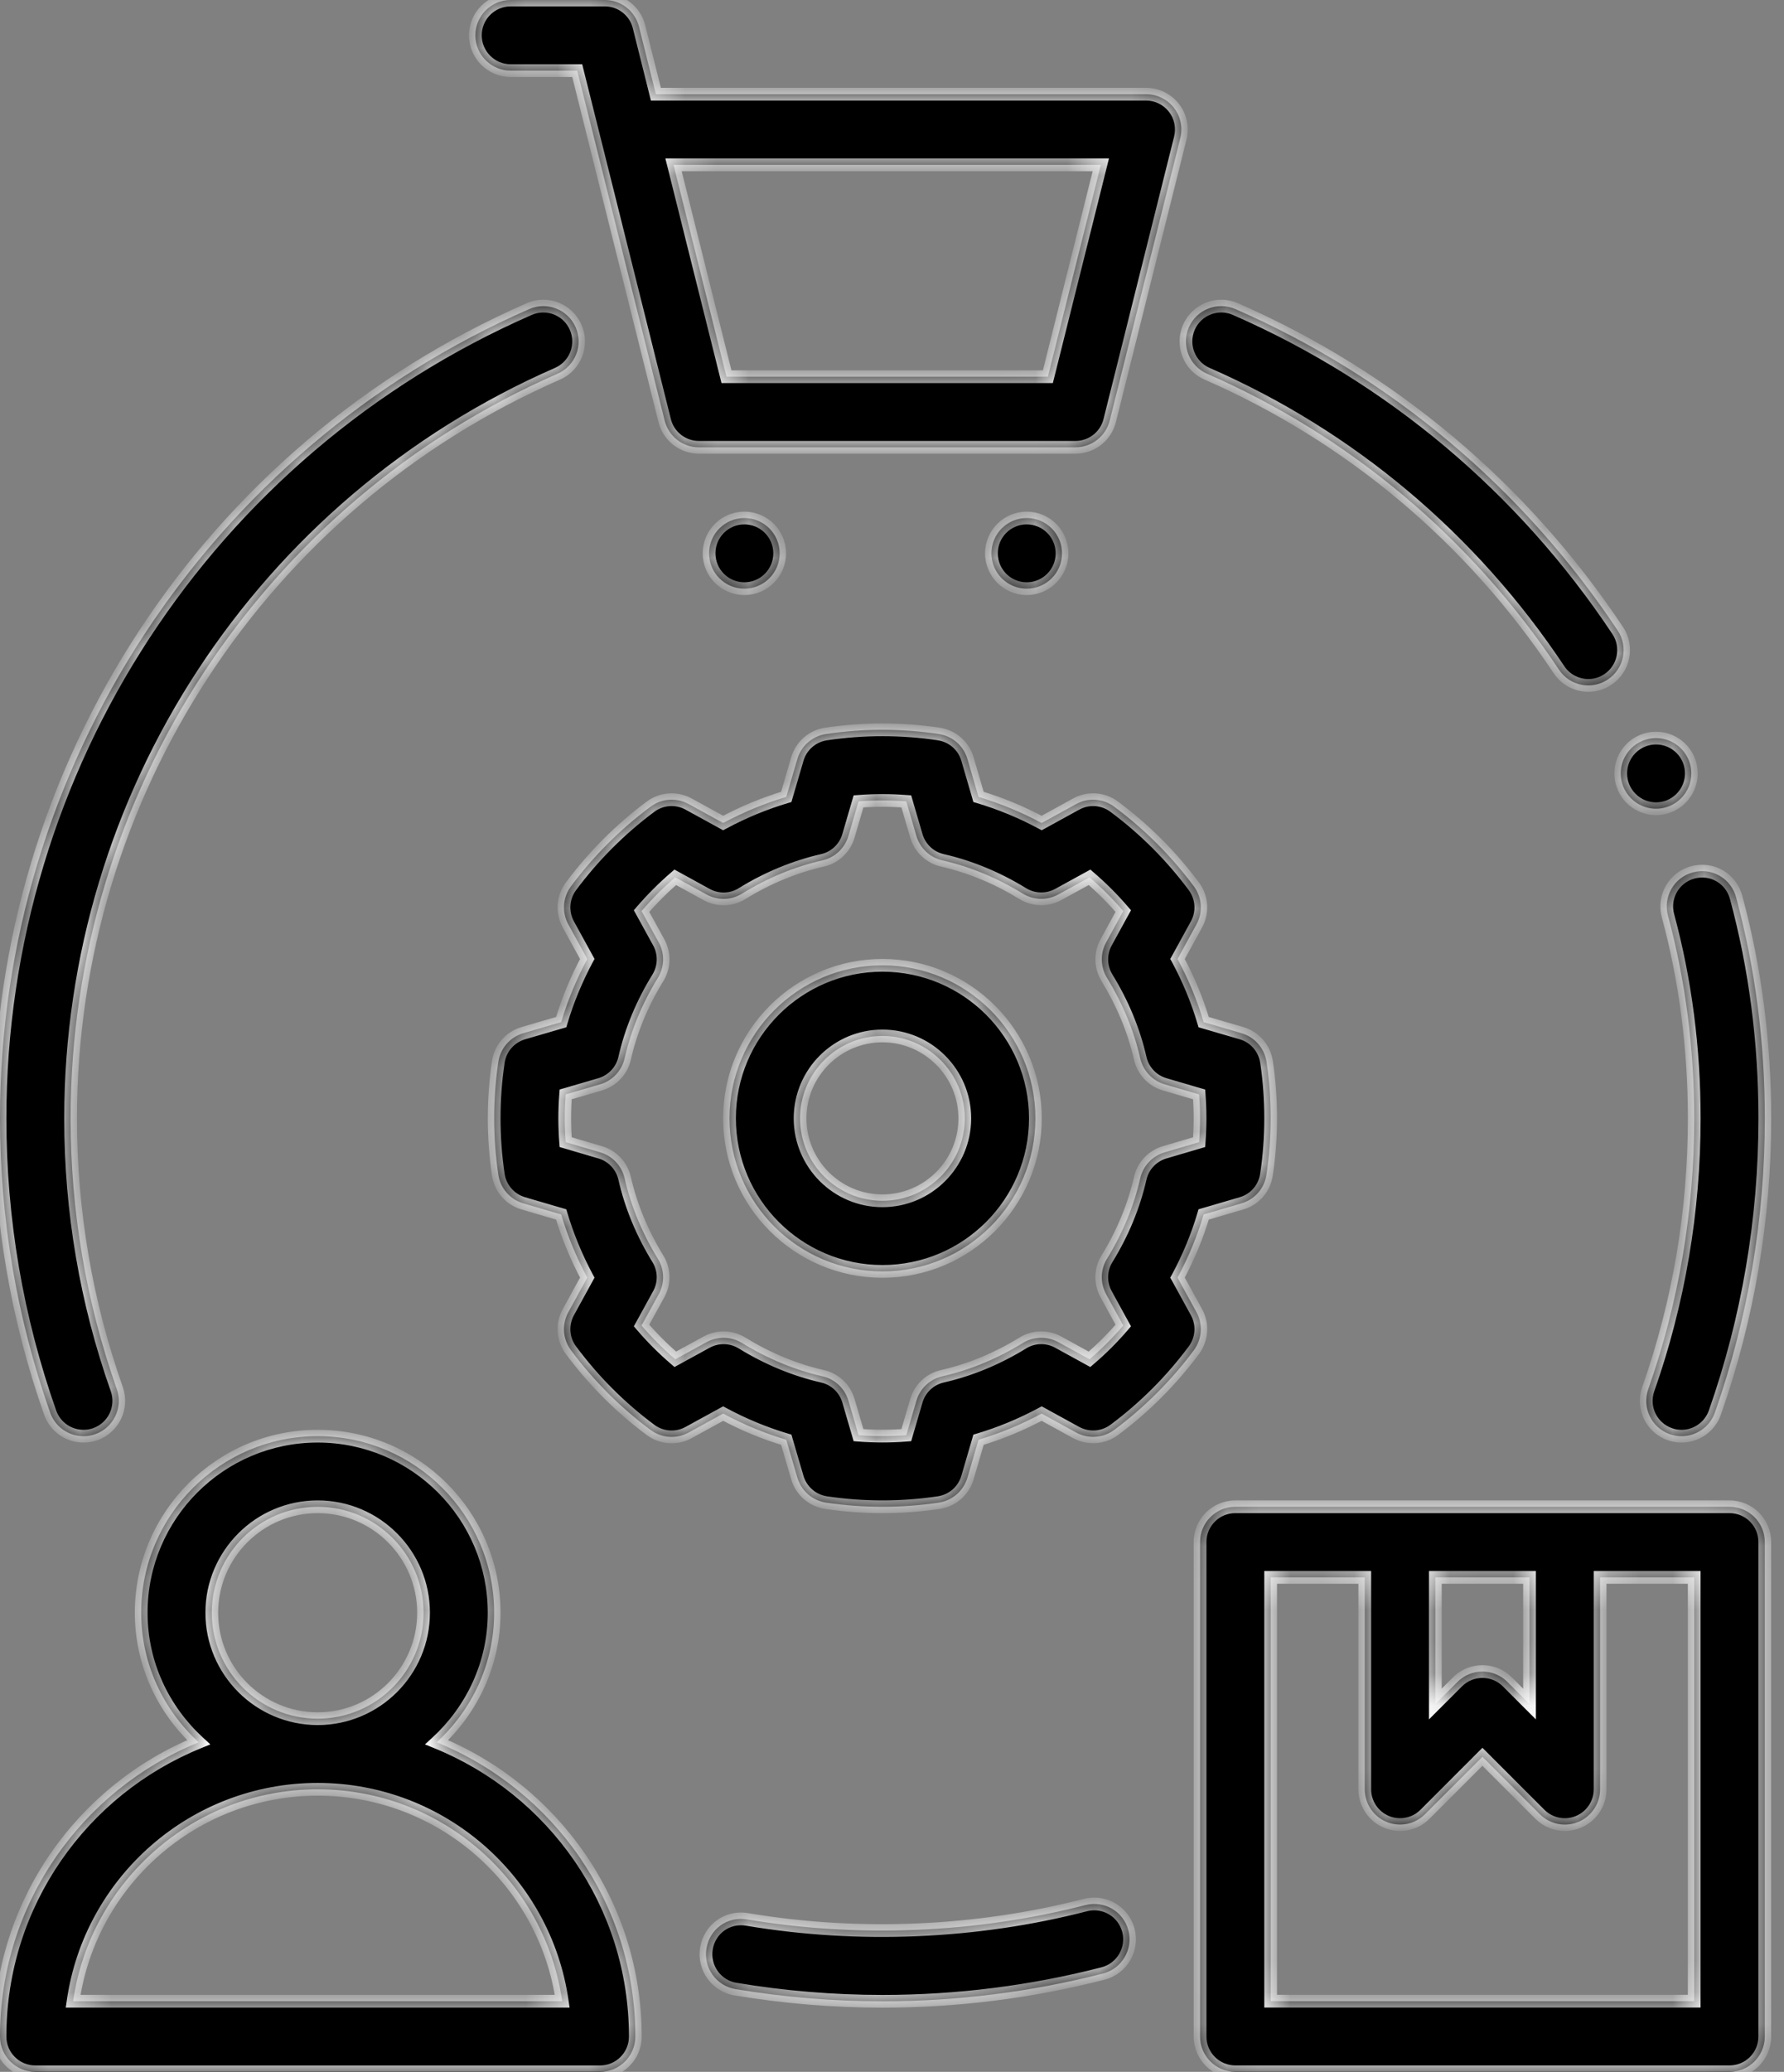
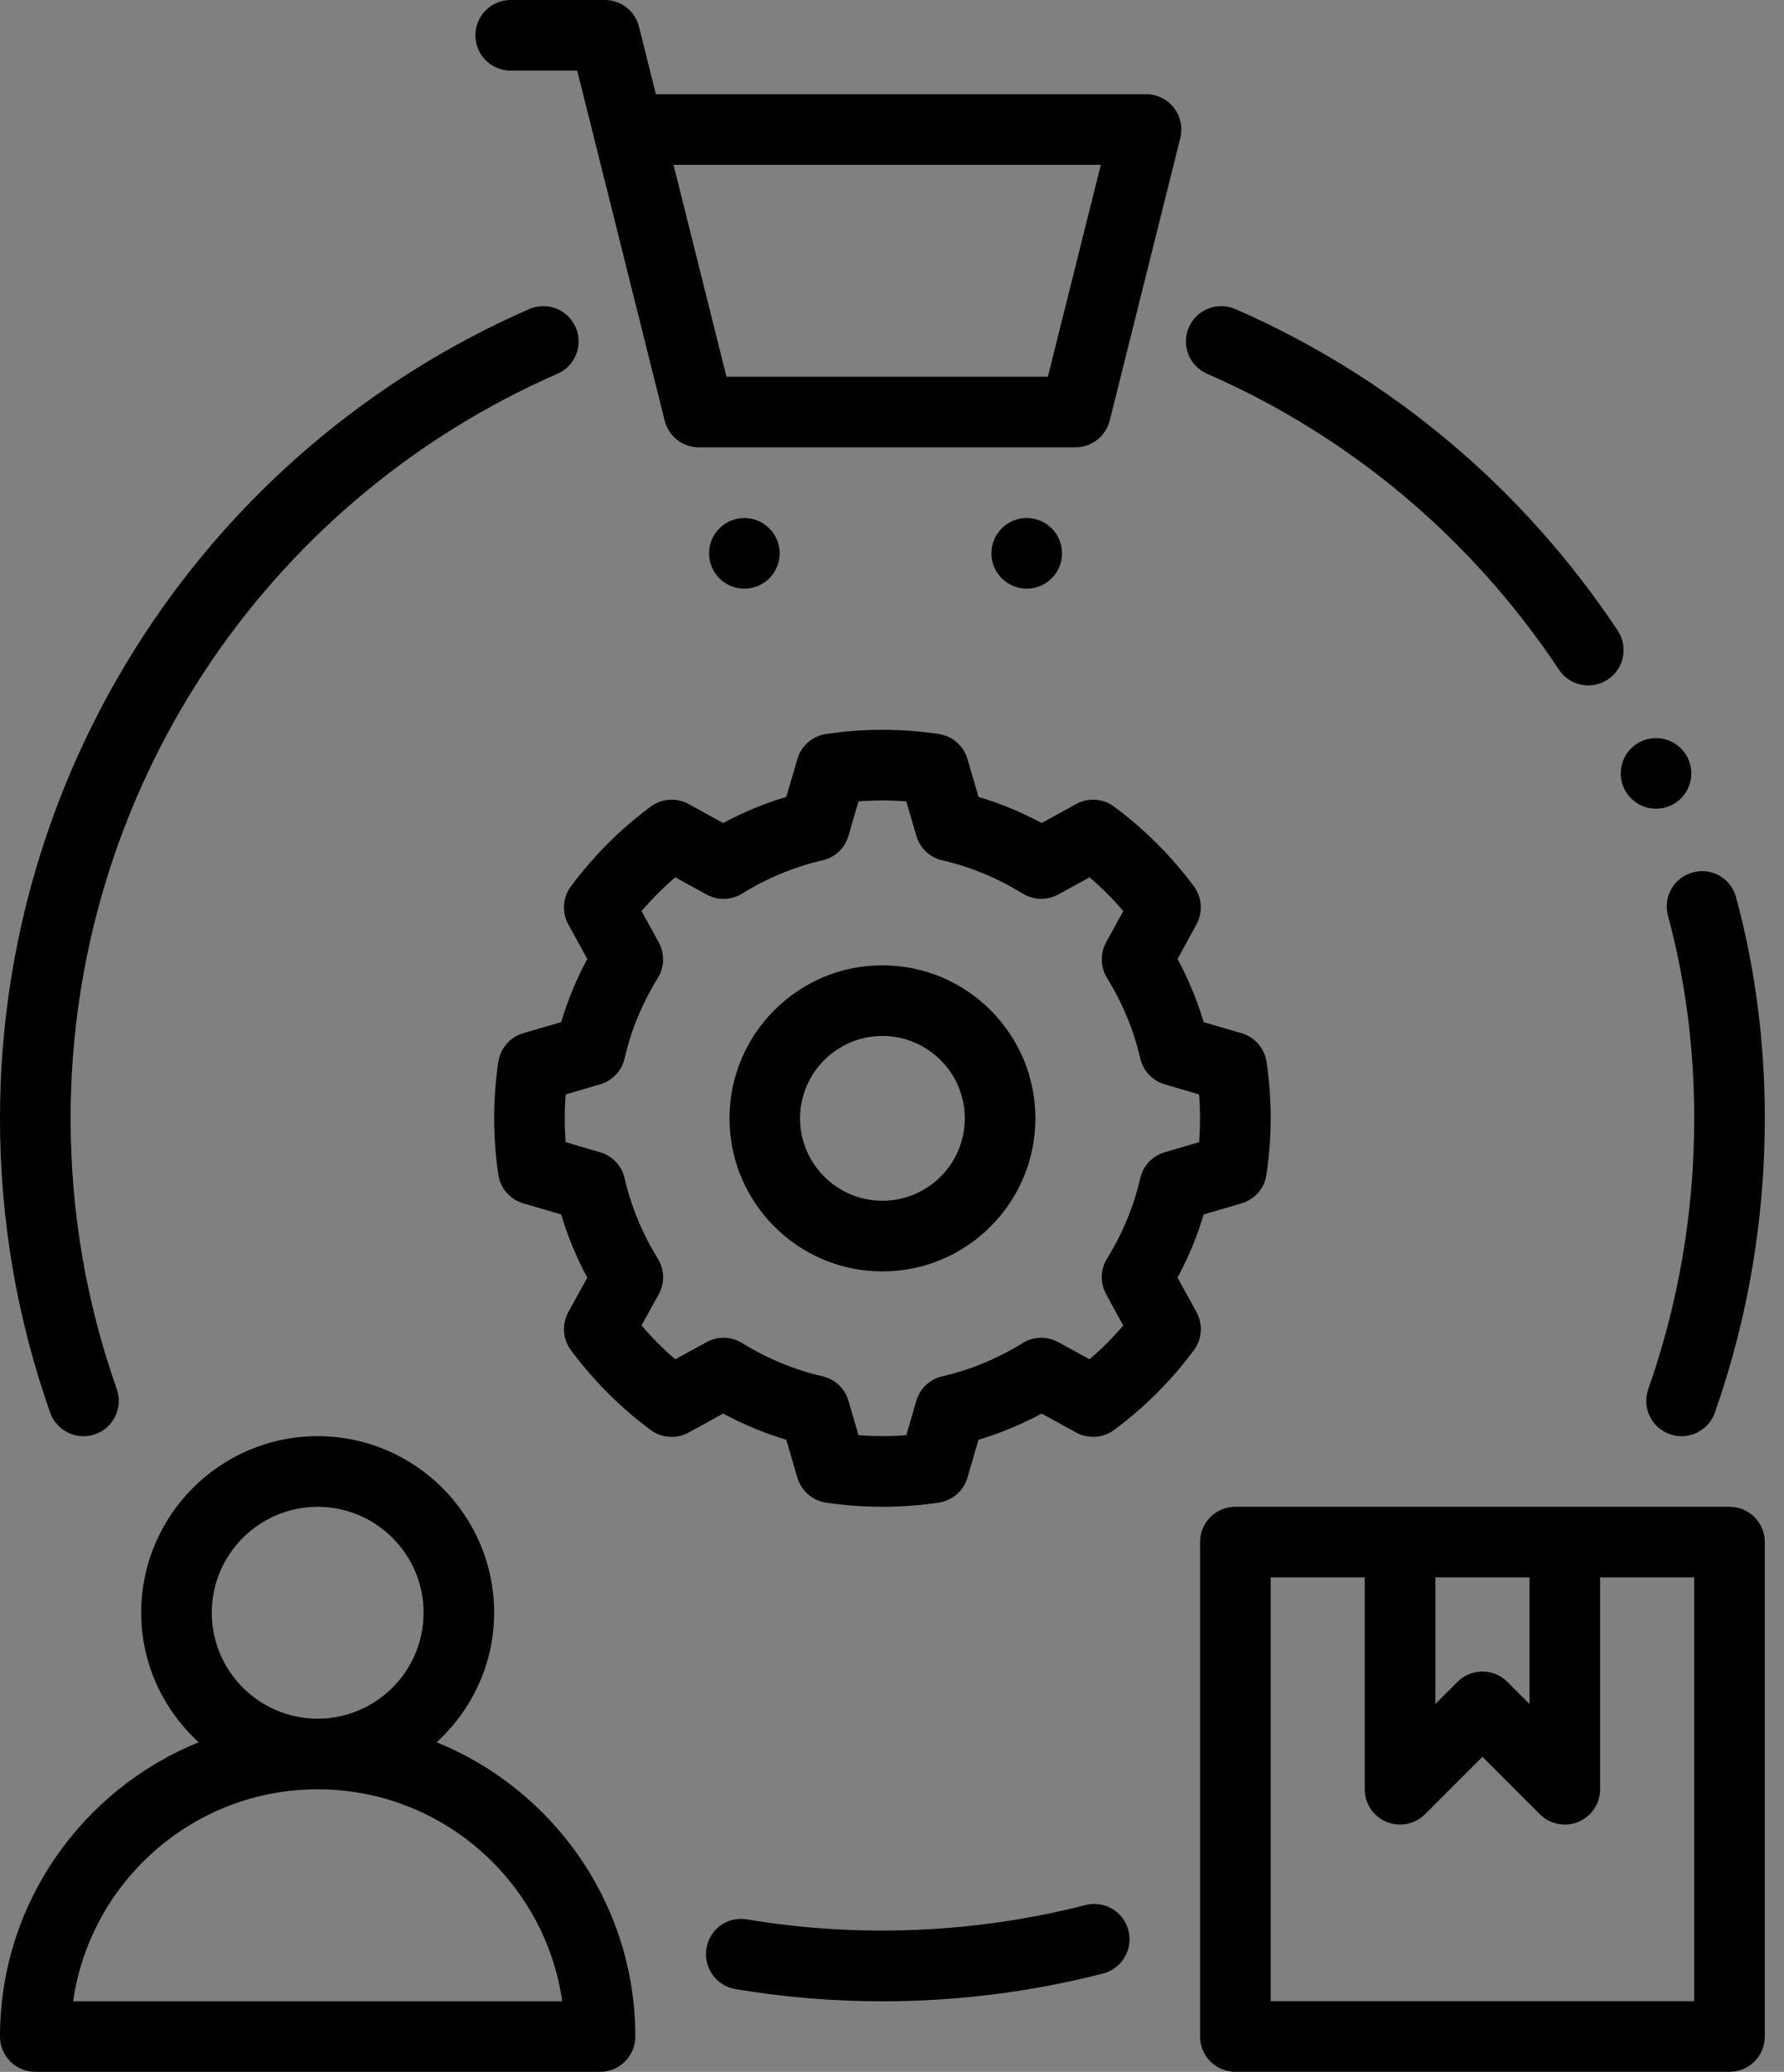
<svg xmlns="http://www.w3.org/2000/svg" width="56" height="65" viewBox="0 0 56 65" fill="none">
  <rect x="0" y="0" width="56" height="65" fill="#808080" stroke="none" />
  <mask id="path-1-inside-1_1750_8421" fill="white">
-     <path fill-rule="evenodd" clip-rule="evenodd" d="M35.974 2.955H20.588L20.059 0.84C19.937 0.346 19.493 0 18.985 0H16.03C15.418 0 14.922 0.496 14.922 1.108C14.922 1.72 15.418 2.216 16.03 2.216H18.119L18.643 4.31C18.646 4.325 18.649 4.34 18.654 4.355L20.864 13.195C20.988 13.688 21.43 14.034 21.939 14.034H33.758C34.267 14.034 34.71 13.688 34.834 13.195L37.05 4.331C37.132 4 37.058 3.65 36.848 3.381C36.639 3.112 36.316 2.955 35.974 2.955ZM32.893 11.819H22.804L21.142 5.171H34.555L32.893 11.819ZM34.974 25.308C35.926 26.014 36.768 26.855 37.476 27.807C37.733 28.155 37.766 28.621 37.558 29L36.963 30.086C37.307 30.725 37.582 31.388 37.783 32.067L38.971 32.414C39.387 32.535 39.692 32.888 39.757 33.315C39.93 34.49 39.93 35.679 39.754 36.852C39.692 37.281 39.387 37.631 38.971 37.753L37.783 38.101C37.582 38.781 37.307 39.443 36.963 40.083L37.558 41.167C37.766 41.546 37.733 42.011 37.476 42.36C36.768 43.312 35.926 44.154 34.974 44.861C34.628 45.119 34.163 45.149 33.782 44.944L32.698 44.348C32.057 44.692 31.395 44.967 30.716 45.169L30.369 46.356C30.248 46.772 29.895 47.077 29.468 47.142C28.881 47.229 28.29 47.272 27.699 47.272C27.108 47.272 26.517 47.229 25.93 47.142C25.503 47.077 25.15 46.772 25.029 46.356L24.681 45.169C24.003 44.967 23.34 44.692 22.7 44.348L21.615 44.944C21.236 45.151 20.77 45.121 20.422 44.861C19.472 44.156 18.631 43.314 17.922 42.36C17.664 42.014 17.632 41.546 17.84 41.167L18.435 40.083C18.092 39.445 17.818 38.781 17.615 38.101L16.427 37.753C16.012 37.631 15.706 37.281 15.643 36.855C15.468 35.679 15.468 34.489 15.643 33.314C15.706 32.887 16.012 32.535 16.428 32.414L17.616 32.067C17.818 31.387 18.092 30.724 18.435 30.086L17.84 29.002C17.632 28.621 17.664 28.154 17.922 27.807C18.632 26.854 19.473 26.013 20.422 25.308C20.77 25.048 21.235 25.017 21.616 25.225L22.7 25.82C23.339 25.477 24.002 25.204 24.681 25.002L25.029 23.814C25.15 23.398 25.502 23.092 25.929 23.028C27.104 22.853 28.294 22.853 29.469 23.028C29.896 23.092 30.248 23.398 30.369 23.814L30.716 25.002C31.395 25.204 32.059 25.477 32.698 25.82L33.782 25.225C34.158 25.018 34.626 25.047 34.974 25.308ZM37.64 35.833C37.679 35.336 37.679 34.833 37.64 34.335L36.56 34.019C36.175 33.906 35.881 33.593 35.792 33.202C35.593 32.329 35.24 31.479 34.749 30.68C34.541 30.34 34.531 29.916 34.721 29.566L35.26 28.583C34.935 28.203 34.58 27.849 34.202 27.524L33.217 28.064C32.871 28.253 32.445 28.244 32.105 28.035C31.304 27.543 30.456 27.192 29.582 26.992C29.19 26.904 28.877 26.609 28.765 26.223L28.449 25.142C27.949 25.103 27.449 25.103 26.949 25.142L26.633 26.223C26.521 26.609 26.208 26.904 25.816 26.992C24.94 27.192 24.092 27.543 23.294 28.035C22.959 28.244 22.532 28.257 22.18 28.064L21.196 27.524C20.819 27.849 20.465 28.203 20.138 28.583L20.678 29.565C20.87 29.915 20.859 30.341 20.65 30.68C20.158 31.477 19.807 32.325 19.607 33.202C19.518 33.593 19.224 33.906 18.838 34.019L17.757 34.335C17.718 34.833 17.718 35.336 17.757 35.833L18.839 36.151C19.224 36.264 19.518 36.575 19.607 36.967C19.807 37.841 20.158 38.69 20.65 39.49C20.859 39.828 20.87 40.254 20.678 40.603L20.138 41.585C20.464 41.966 20.819 42.321 21.197 42.645L22.181 42.106C22.528 41.916 22.953 41.925 23.294 42.135C24.094 42.626 24.943 42.979 25.816 43.178C26.208 43.266 26.521 43.561 26.633 43.946L26.949 45.026C27.447 45.065 27.951 45.065 28.449 45.026L28.765 43.946C28.877 43.561 29.19 43.266 29.582 43.178C30.454 42.979 31.302 42.628 32.105 42.135C32.445 41.923 32.867 41.916 33.217 42.106L34.2 42.645C34.58 42.321 34.935 41.966 35.26 41.585L34.721 40.603C34.531 40.254 34.539 39.83 34.749 39.49C35.243 38.688 35.593 37.839 35.792 36.967C35.881 36.575 36.175 36.264 36.56 36.151L37.64 35.833ZM22.899 35.086C22.899 32.438 25.052 30.285 27.699 30.285C30.348 30.285 32.501 32.438 32.501 35.086C32.501 37.735 30.348 39.888 27.699 39.888C25.052 39.888 22.899 37.735 22.899 35.086ZM25.114 35.086C25.114 36.512 26.274 37.672 27.699 37.672C29.125 37.672 30.285 36.512 30.285 35.086C30.285 33.661 29.125 32.501 27.699 32.501C26.274 32.501 25.114 33.661 25.114 35.086ZM18.835 65C19.448 65 19.943 64.504 19.943 63.892C19.943 59.715 17.357 56.143 13.707 54.661C14.809 53.648 15.511 52.208 15.511 50.596C15.511 47.541 13.026 45.057 9.972 45.057C6.917 45.057 4.432 47.541 4.432 50.596C4.432 52.208 5.135 53.648 6.236 54.661C2.586 56.143 0 59.715 0 63.892C0 64.504 0.496 65 1.108 65H18.835ZM6.648 50.596C6.648 48.764 8.139 47.273 9.972 47.273C11.805 47.273 13.296 48.764 13.296 50.596C13.296 52.429 11.805 53.92 9.972 53.92C8.139 53.92 6.648 52.429 6.648 50.596ZM9.972 56.136C13.872 56.136 17.11 59.029 17.648 62.784H2.295C2.834 59.029 6.071 56.136 9.972 56.136ZM37.67 63.891V48.379C37.67 47.767 38.166 47.272 38.778 47.272H54.289C54.902 47.272 55.397 47.767 55.397 48.379V63.891C55.397 64.503 54.902 64.999 54.289 64.999H38.778C38.166 64.999 37.67 64.503 37.67 63.891ZM48.012 49.487H45.056V53.46L45.75 52.766C46.183 52.333 46.884 52.333 47.317 52.766L48.012 53.46V49.487ZM42.84 49.487H39.886V62.783H53.181V49.487H50.227V56.135C50.227 56.583 49.957 56.988 49.544 57.159C49.407 57.215 49.262 57.243 49.12 57.243C48.832 57.243 48.548 57.13 48.336 56.918L46.534 55.116L44.731 56.918C44.415 57.236 43.937 57.327 43.524 57.159C43.11 56.988 42.84 56.583 42.84 56.135V49.487ZM24.474 17.36C24.474 17.972 23.978 18.468 23.366 18.468C22.754 18.468 22.258 17.972 22.258 17.36C22.258 16.748 22.754 16.252 23.366 16.252C23.978 16.252 24.474 16.748 24.474 17.36ZM32.229 18.468C32.841 18.468 33.337 17.972 33.337 17.36C33.337 16.748 32.841 16.252 32.229 16.252C31.617 16.252 31.121 16.748 31.121 17.36C31.121 17.972 31.617 18.468 32.229 18.468ZM34.071 59.768C34.666 59.614 35.268 59.971 35.421 60.564C35.573 61.157 35.218 61.761 34.625 61.915C32.377 62.492 30.048 62.787 27.7 62.787C26.15 62.787 24.597 62.657 23.085 62.404C22.481 62.302 22.074 61.731 22.176 61.127C22.276 60.523 22.832 60.112 23.453 60.218C26.946 60.805 30.639 60.651 34.071 59.768ZM53.137 27.37C52.546 27.529 52.198 28.138 52.358 28.728C52.906 30.751 53.182 32.89 53.182 35.086C53.182 37.999 52.698 40.858 51.739 43.582C51.536 44.16 51.839 44.792 52.416 44.995C52.538 45.038 52.663 45.058 52.784 45.058C53.241 45.058 53.669 44.772 53.83 44.318C54.87 41.355 55.398 38.25 55.398 35.086C55.398 32.695 55.095 30.361 54.496 28.15C54.336 27.559 53.739 27.207 53.137 27.37ZM37.319 10.267C37.566 9.705 38.222 9.453 38.778 9.696C43.662 11.829 47.812 15.317 50.779 19.781C51.119 20.291 50.98 20.979 50.47 21.318C50.282 21.443 50.069 21.503 49.857 21.503C49.5 21.503 49.148 21.33 48.935 21.008C46.202 16.899 42.385 13.689 37.891 11.726C37.33 11.481 37.075 10.828 37.319 10.267ZM1.575 44.32C1.737 44.774 2.164 45.058 2.621 45.058C2.743 45.058 2.867 45.038 2.99 44.995C3.566 44.792 3.869 44.158 3.666 43.58C2.704 40.858 2.216 38.001 2.216 35.086C2.216 24.956 8.214 15.787 17.499 11.726C18.059 11.482 18.316 10.828 18.07 10.268C17.827 9.709 17.173 9.451 16.612 9.697C6.52 14.109 0 24.075 0 35.086C0 38.252 0.53 41.36 1.575 44.32ZM51.2 25.048C50.767 24.615 50.767 23.913 51.2 23.481C51.632 23.048 52.334 23.048 52.766 23.481C53.199 23.913 53.199 24.615 52.766 25.048C52.334 25.48 51.632 25.48 51.2 25.048Z" />
+     <path fill-rule="evenodd" clip-rule="evenodd" d="M35.974 2.955H20.588L20.059 0.84C19.937 0.346 19.493 0 18.985 0H16.03C15.418 0 14.922 0.496 14.922 1.108C14.922 1.72 15.418 2.216 16.03 2.216H18.119L18.643 4.31C18.646 4.325 18.649 4.34 18.654 4.355L20.864 13.195C20.988 13.688 21.43 14.034 21.939 14.034H33.758C34.267 14.034 34.71 13.688 34.834 13.195L37.05 4.331C36.639 3.112 36.316 2.955 35.974 2.955ZM32.893 11.819H22.804L21.142 5.171H34.555L32.893 11.819ZM34.974 25.308C35.926 26.014 36.768 26.855 37.476 27.807C37.733 28.155 37.766 28.621 37.558 29L36.963 30.086C37.307 30.725 37.582 31.388 37.783 32.067L38.971 32.414C39.387 32.535 39.692 32.888 39.757 33.315C39.93 34.49 39.93 35.679 39.754 36.852C39.692 37.281 39.387 37.631 38.971 37.753L37.783 38.101C37.582 38.781 37.307 39.443 36.963 40.083L37.558 41.167C37.766 41.546 37.733 42.011 37.476 42.36C36.768 43.312 35.926 44.154 34.974 44.861C34.628 45.119 34.163 45.149 33.782 44.944L32.698 44.348C32.057 44.692 31.395 44.967 30.716 45.169L30.369 46.356C30.248 46.772 29.895 47.077 29.468 47.142C28.881 47.229 28.29 47.272 27.699 47.272C27.108 47.272 26.517 47.229 25.93 47.142C25.503 47.077 25.15 46.772 25.029 46.356L24.681 45.169C24.003 44.967 23.34 44.692 22.7 44.348L21.615 44.944C21.236 45.151 20.77 45.121 20.422 44.861C19.472 44.156 18.631 43.314 17.922 42.36C17.664 42.014 17.632 41.546 17.84 41.167L18.435 40.083C18.092 39.445 17.818 38.781 17.615 38.101L16.427 37.753C16.012 37.631 15.706 37.281 15.643 36.855C15.468 35.679 15.468 34.489 15.643 33.314C15.706 32.887 16.012 32.535 16.428 32.414L17.616 32.067C17.818 31.387 18.092 30.724 18.435 30.086L17.84 29.002C17.632 28.621 17.664 28.154 17.922 27.807C18.632 26.854 19.473 26.013 20.422 25.308C20.77 25.048 21.235 25.017 21.616 25.225L22.7 25.82C23.339 25.477 24.002 25.204 24.681 25.002L25.029 23.814C25.15 23.398 25.502 23.092 25.929 23.028C27.104 22.853 28.294 22.853 29.469 23.028C29.896 23.092 30.248 23.398 30.369 23.814L30.716 25.002C31.395 25.204 32.059 25.477 32.698 25.82L33.782 25.225C34.158 25.018 34.626 25.047 34.974 25.308ZM37.64 35.833C37.679 35.336 37.679 34.833 37.64 34.335L36.56 34.019C36.175 33.906 35.881 33.593 35.792 33.202C35.593 32.329 35.24 31.479 34.749 30.68C34.541 30.34 34.531 29.916 34.721 29.566L35.26 28.583C34.935 28.203 34.58 27.849 34.202 27.524L33.217 28.064C32.871 28.253 32.445 28.244 32.105 28.035C31.304 27.543 30.456 27.192 29.582 26.992C29.19 26.904 28.877 26.609 28.765 26.223L28.449 25.142C27.949 25.103 27.449 25.103 26.949 25.142L26.633 26.223C26.521 26.609 26.208 26.904 25.816 26.992C24.94 27.192 24.092 27.543 23.294 28.035C22.959 28.244 22.532 28.257 22.18 28.064L21.196 27.524C20.819 27.849 20.465 28.203 20.138 28.583L20.678 29.565C20.87 29.915 20.859 30.341 20.65 30.68C20.158 31.477 19.807 32.325 19.607 33.202C19.518 33.593 19.224 33.906 18.838 34.019L17.757 34.335C17.718 34.833 17.718 35.336 17.757 35.833L18.839 36.151C19.224 36.264 19.518 36.575 19.607 36.967C19.807 37.841 20.158 38.69 20.65 39.49C20.859 39.828 20.87 40.254 20.678 40.603L20.138 41.585C20.464 41.966 20.819 42.321 21.197 42.645L22.181 42.106C22.528 41.916 22.953 41.925 23.294 42.135C24.094 42.626 24.943 42.979 25.816 43.178C26.208 43.266 26.521 43.561 26.633 43.946L26.949 45.026C27.447 45.065 27.951 45.065 28.449 45.026L28.765 43.946C28.877 43.561 29.19 43.266 29.582 43.178C30.454 42.979 31.302 42.628 32.105 42.135C32.445 41.923 32.867 41.916 33.217 42.106L34.2 42.645C34.58 42.321 34.935 41.966 35.26 41.585L34.721 40.603C34.531 40.254 34.539 39.83 34.749 39.49C35.243 38.688 35.593 37.839 35.792 36.967C35.881 36.575 36.175 36.264 36.56 36.151L37.64 35.833ZM22.899 35.086C22.899 32.438 25.052 30.285 27.699 30.285C30.348 30.285 32.501 32.438 32.501 35.086C32.501 37.735 30.348 39.888 27.699 39.888C25.052 39.888 22.899 37.735 22.899 35.086ZM25.114 35.086C25.114 36.512 26.274 37.672 27.699 37.672C29.125 37.672 30.285 36.512 30.285 35.086C30.285 33.661 29.125 32.501 27.699 32.501C26.274 32.501 25.114 33.661 25.114 35.086ZM18.835 65C19.448 65 19.943 64.504 19.943 63.892C19.943 59.715 17.357 56.143 13.707 54.661C14.809 53.648 15.511 52.208 15.511 50.596C15.511 47.541 13.026 45.057 9.972 45.057C6.917 45.057 4.432 47.541 4.432 50.596C4.432 52.208 5.135 53.648 6.236 54.661C2.586 56.143 0 59.715 0 63.892C0 64.504 0.496 65 1.108 65H18.835ZM6.648 50.596C6.648 48.764 8.139 47.273 9.972 47.273C11.805 47.273 13.296 48.764 13.296 50.596C13.296 52.429 11.805 53.92 9.972 53.92C8.139 53.92 6.648 52.429 6.648 50.596ZM9.972 56.136C13.872 56.136 17.11 59.029 17.648 62.784H2.295C2.834 59.029 6.071 56.136 9.972 56.136ZM37.67 63.891V48.379C37.67 47.767 38.166 47.272 38.778 47.272H54.289C54.902 47.272 55.397 47.767 55.397 48.379V63.891C55.397 64.503 54.902 64.999 54.289 64.999H38.778C38.166 64.999 37.67 64.503 37.67 63.891ZM48.012 49.487H45.056V53.46L45.75 52.766C46.183 52.333 46.884 52.333 47.317 52.766L48.012 53.46V49.487ZM42.84 49.487H39.886V62.783H53.181V49.487H50.227V56.135C50.227 56.583 49.957 56.988 49.544 57.159C49.407 57.215 49.262 57.243 49.12 57.243C48.832 57.243 48.548 57.13 48.336 56.918L46.534 55.116L44.731 56.918C44.415 57.236 43.937 57.327 43.524 57.159C43.11 56.988 42.84 56.583 42.84 56.135V49.487ZM24.474 17.36C24.474 17.972 23.978 18.468 23.366 18.468C22.754 18.468 22.258 17.972 22.258 17.36C22.258 16.748 22.754 16.252 23.366 16.252C23.978 16.252 24.474 16.748 24.474 17.36ZM32.229 18.468C32.841 18.468 33.337 17.972 33.337 17.36C33.337 16.748 32.841 16.252 32.229 16.252C31.617 16.252 31.121 16.748 31.121 17.36C31.121 17.972 31.617 18.468 32.229 18.468ZM34.071 59.768C34.666 59.614 35.268 59.971 35.421 60.564C35.573 61.157 35.218 61.761 34.625 61.915C32.377 62.492 30.048 62.787 27.7 62.787C26.15 62.787 24.597 62.657 23.085 62.404C22.481 62.302 22.074 61.731 22.176 61.127C22.276 60.523 22.832 60.112 23.453 60.218C26.946 60.805 30.639 60.651 34.071 59.768ZM53.137 27.37C52.546 27.529 52.198 28.138 52.358 28.728C52.906 30.751 53.182 32.89 53.182 35.086C53.182 37.999 52.698 40.858 51.739 43.582C51.536 44.16 51.839 44.792 52.416 44.995C52.538 45.038 52.663 45.058 52.784 45.058C53.241 45.058 53.669 44.772 53.83 44.318C54.87 41.355 55.398 38.25 55.398 35.086C55.398 32.695 55.095 30.361 54.496 28.15C54.336 27.559 53.739 27.207 53.137 27.37ZM37.319 10.267C37.566 9.705 38.222 9.453 38.778 9.696C43.662 11.829 47.812 15.317 50.779 19.781C51.119 20.291 50.98 20.979 50.47 21.318C50.282 21.443 50.069 21.503 49.857 21.503C49.5 21.503 49.148 21.33 48.935 21.008C46.202 16.899 42.385 13.689 37.891 11.726C37.33 11.481 37.075 10.828 37.319 10.267ZM1.575 44.32C1.737 44.774 2.164 45.058 2.621 45.058C2.743 45.058 2.867 45.038 2.99 44.995C3.566 44.792 3.869 44.158 3.666 43.58C2.704 40.858 2.216 38.001 2.216 35.086C2.216 24.956 8.214 15.787 17.499 11.726C18.059 11.482 18.316 10.828 18.07 10.268C17.827 9.709 17.173 9.451 16.612 9.697C6.52 14.109 0 24.075 0 35.086C0 38.252 0.53 41.36 1.575 44.32ZM51.2 25.048C50.767 24.615 50.767 23.913 51.2 23.481C51.632 23.048 52.334 23.048 52.766 23.481C53.199 23.913 53.199 24.615 52.766 25.048C52.334 25.48 51.632 25.48 51.2 25.048Z" />
  </mask>
  <path fill-rule="evenodd" clip-rule="evenodd" d="M35.974 2.955H20.588L20.059 0.84C19.937 0.346 19.493 0 18.985 0H16.03C15.418 0 14.922 0.496 14.922 1.108C14.922 1.72 15.418 2.216 16.03 2.216H18.119L18.643 4.31C18.646 4.325 18.649 4.34 18.654 4.355L20.864 13.195C20.988 13.688 21.43 14.034 21.939 14.034H33.758C34.267 14.034 34.71 13.688 34.834 13.195L37.05 4.331C37.132 4 37.058 3.65 36.848 3.381C36.639 3.112 36.316 2.955 35.974 2.955ZM32.893 11.819H22.804L21.142 5.171H34.555L32.893 11.819ZM34.974 25.308C35.926 26.014 36.768 26.855 37.476 27.807C37.733 28.155 37.766 28.621 37.558 29L36.963 30.086C37.307 30.725 37.582 31.388 37.783 32.067L38.971 32.414C39.387 32.535 39.692 32.888 39.757 33.315C39.93 34.49 39.93 35.679 39.754 36.852C39.692 37.281 39.387 37.631 38.971 37.753L37.783 38.101C37.582 38.781 37.307 39.443 36.963 40.083L37.558 41.167C37.766 41.546 37.733 42.011 37.476 42.36C36.768 43.312 35.926 44.154 34.974 44.861C34.628 45.119 34.163 45.149 33.782 44.944L32.698 44.348C32.057 44.692 31.395 44.967 30.716 45.169L30.369 46.356C30.248 46.772 29.895 47.077 29.468 47.142C28.881 47.229 28.29 47.272 27.699 47.272C27.108 47.272 26.517 47.229 25.93 47.142C25.503 47.077 25.15 46.772 25.029 46.356L24.681 45.169C24.003 44.967 23.34 44.692 22.7 44.348L21.615 44.944C21.236 45.151 20.77 45.121 20.422 44.861C19.472 44.156 18.631 43.314 17.922 42.36C17.664 42.014 17.632 41.546 17.84 41.167L18.435 40.083C18.092 39.445 17.818 38.781 17.615 38.101L16.427 37.753C16.012 37.631 15.706 37.281 15.643 36.855C15.468 35.679 15.468 34.489 15.643 33.314C15.706 32.887 16.012 32.535 16.428 32.414L17.616 32.067C17.818 31.387 18.092 30.724 18.435 30.086L17.84 29.002C17.632 28.621 17.664 28.154 17.922 27.807C18.632 26.854 19.473 26.013 20.422 25.308C20.77 25.048 21.235 25.017 21.616 25.225L22.7 25.82C23.339 25.477 24.002 25.204 24.681 25.002L25.029 23.814C25.15 23.398 25.502 23.092 25.929 23.028C27.104 22.853 28.294 22.853 29.469 23.028C29.896 23.092 30.248 23.398 30.369 23.814L30.716 25.002C31.395 25.204 32.059 25.477 32.698 25.82L33.782 25.225C34.158 25.018 34.626 25.047 34.974 25.308ZM37.64 35.833C37.679 35.336 37.679 34.833 37.64 34.335L36.56 34.019C36.175 33.906 35.881 33.593 35.792 33.202C35.593 32.329 35.24 31.479 34.749 30.68C34.541 30.34 34.531 29.916 34.721 29.566L35.26 28.583C34.935 28.203 34.58 27.849 34.202 27.524L33.217 28.064C32.871 28.253 32.445 28.244 32.105 28.035C31.304 27.543 30.456 27.192 29.582 26.992C29.19 26.904 28.877 26.609 28.765 26.223L28.449 25.142C27.949 25.103 27.449 25.103 26.949 25.142L26.633 26.223C26.521 26.609 26.208 26.904 25.816 26.992C24.94 27.192 24.092 27.543 23.294 28.035C22.959 28.244 22.532 28.257 22.18 28.064L21.196 27.524C20.819 27.849 20.465 28.203 20.138 28.583L20.678 29.565C20.87 29.915 20.859 30.341 20.65 30.68C20.158 31.477 19.807 32.325 19.607 33.202C19.518 33.593 19.224 33.906 18.838 34.019L17.757 34.335C17.718 34.833 17.718 35.336 17.757 35.833L18.839 36.151C19.224 36.264 19.518 36.575 19.607 36.967C19.807 37.841 20.158 38.69 20.65 39.49C20.859 39.828 20.87 40.254 20.678 40.603L20.138 41.585C20.464 41.966 20.819 42.321 21.197 42.645L22.181 42.106C22.528 41.916 22.953 41.925 23.294 42.135C24.094 42.626 24.943 42.979 25.816 43.178C26.208 43.266 26.521 43.561 26.633 43.946L26.949 45.026C27.447 45.065 27.951 45.065 28.449 45.026L28.765 43.946C28.877 43.561 29.19 43.266 29.582 43.178C30.454 42.979 31.302 42.628 32.105 42.135C32.445 41.923 32.867 41.916 33.217 42.106L34.2 42.645C34.58 42.321 34.935 41.966 35.26 41.585L34.721 40.603C34.531 40.254 34.539 39.83 34.749 39.49C35.243 38.688 35.593 37.839 35.792 36.967C35.881 36.575 36.175 36.264 36.56 36.151L37.64 35.833ZM22.899 35.086C22.899 32.438 25.052 30.285 27.699 30.285C30.348 30.285 32.501 32.438 32.501 35.086C32.501 37.735 30.348 39.888 27.699 39.888C25.052 39.888 22.899 37.735 22.899 35.086ZM25.114 35.086C25.114 36.512 26.274 37.672 27.699 37.672C29.125 37.672 30.285 36.512 30.285 35.086C30.285 33.661 29.125 32.501 27.699 32.501C26.274 32.501 25.114 33.661 25.114 35.086ZM18.835 65C19.448 65 19.943 64.504 19.943 63.892C19.943 59.715 17.357 56.143 13.707 54.661C14.809 53.648 15.511 52.208 15.511 50.596C15.511 47.541 13.026 45.057 9.972 45.057C6.917 45.057 4.432 47.541 4.432 50.596C4.432 52.208 5.135 53.648 6.236 54.661C2.586 56.143 0 59.715 0 63.892C0 64.504 0.496 65 1.108 65H18.835ZM6.648 50.596C6.648 48.764 8.139 47.273 9.972 47.273C11.805 47.273 13.296 48.764 13.296 50.596C13.296 52.429 11.805 53.92 9.972 53.92C8.139 53.92 6.648 52.429 6.648 50.596ZM9.972 56.136C13.872 56.136 17.11 59.029 17.648 62.784H2.295C2.834 59.029 6.071 56.136 9.972 56.136ZM37.67 63.891V48.379C37.67 47.767 38.166 47.272 38.778 47.272H54.289C54.902 47.272 55.397 47.767 55.397 48.379V63.891C55.397 64.503 54.902 64.999 54.289 64.999H38.778C38.166 64.999 37.67 64.503 37.67 63.891ZM48.012 49.487H45.056V53.46L45.75 52.766C46.183 52.333 46.884 52.333 47.317 52.766L48.012 53.46V49.487ZM42.84 49.487H39.886V62.783H53.181V49.487H50.227V56.135C50.227 56.583 49.957 56.988 49.544 57.159C49.407 57.215 49.262 57.243 49.12 57.243C48.832 57.243 48.548 57.13 48.336 56.918L46.534 55.116L44.731 56.918C44.415 57.236 43.937 57.327 43.524 57.159C43.11 56.988 42.84 56.583 42.84 56.135V49.487ZM24.474 17.36C24.474 17.972 23.978 18.468 23.366 18.468C22.754 18.468 22.258 17.972 22.258 17.36C22.258 16.748 22.754 16.252 23.366 16.252C23.978 16.252 24.474 16.748 24.474 17.36ZM32.229 18.468C32.841 18.468 33.337 17.972 33.337 17.36C33.337 16.748 32.841 16.252 32.229 16.252C31.617 16.252 31.121 16.748 31.121 17.36C31.121 17.972 31.617 18.468 32.229 18.468ZM34.071 59.768C34.666 59.614 35.268 59.971 35.421 60.564C35.573 61.157 35.218 61.761 34.625 61.915C32.377 62.492 30.048 62.787 27.7 62.787C26.15 62.787 24.597 62.657 23.085 62.404C22.481 62.302 22.074 61.731 22.176 61.127C22.276 60.523 22.832 60.112 23.453 60.218C26.946 60.805 30.639 60.651 34.071 59.768ZM53.137 27.37C52.546 27.529 52.198 28.138 52.358 28.728C52.906 30.751 53.182 32.89 53.182 35.086C53.182 37.999 52.698 40.858 51.739 43.582C51.536 44.16 51.839 44.792 52.416 44.995C52.538 45.038 52.663 45.058 52.784 45.058C53.241 45.058 53.669 44.772 53.83 44.318C54.87 41.355 55.398 38.25 55.398 35.086C55.398 32.695 55.095 30.361 54.496 28.15C54.336 27.559 53.739 27.207 53.137 27.37ZM37.319 10.267C37.566 9.705 38.222 9.453 38.778 9.696C43.662 11.829 47.812 15.317 50.779 19.781C51.119 20.291 50.98 20.979 50.47 21.318C50.282 21.443 50.069 21.503 49.857 21.503C49.5 21.503 49.148 21.33 48.935 21.008C46.202 16.899 42.385 13.689 37.891 11.726C37.33 11.481 37.075 10.828 37.319 10.267ZM1.575 44.32C1.737 44.774 2.164 45.058 2.621 45.058C2.743 45.058 2.867 45.038 2.99 44.995C3.566 44.792 3.869 44.158 3.666 43.58C2.704 40.858 2.216 38.001 2.216 35.086C2.216 24.956 8.214 15.787 17.499 11.726C18.059 11.482 18.316 10.828 18.07 10.268C17.827 9.709 17.173 9.451 16.612 9.697C6.52 14.109 0 24.075 0 35.086C0 38.252 0.53 41.36 1.575 44.32ZM51.2 25.048C50.767 24.615 50.767 23.913 51.2 23.481C51.632 23.048 52.334 23.048 52.766 23.481C53.199 23.913 53.199 24.615 52.766 25.048C52.334 25.48 51.632 25.48 51.2 25.048Z" fill="black" />
-   <path d="M20.588 2.955L20.394 3.003L20.432 3.155H20.588V2.955ZM20.059 0.84L19.865 0.888L19.865 0.888L20.059 0.84ZM18.119 2.216L18.313 2.167L18.275 2.016H18.119V2.216ZM18.643 4.31L18.839 4.268L18.837 4.261L18.643 4.31ZM18.654 4.355L18.848 4.306L18.846 4.3L18.654 4.355ZM20.864 13.195L21.058 13.146L21.058 13.146L20.864 13.195ZM34.834 13.195L34.64 13.146L34.834 13.195ZM37.05 4.331L37.244 4.38L37.244 4.379L37.05 4.331ZM36.848 3.381L36.691 3.504L36.691 3.504L36.848 3.381ZM22.804 11.819L22.61 11.867L22.648 12.018H22.804V11.819ZM32.893 11.819V12.018H33.049L33.087 11.867L32.893 11.819ZM21.142 5.171V4.971H20.886L20.948 5.219L21.142 5.171ZM34.555 5.171L34.749 5.219L34.811 4.971H34.555V5.171ZM37.476 27.807L37.637 27.688L37.636 27.688L37.476 27.807ZM34.974 25.308L34.854 25.468L34.855 25.468L34.974 25.308ZM37.558 29L37.733 29.097L37.733 29.096L37.558 29ZM36.963 30.086L36.788 29.989L36.735 30.085L36.787 30.18L36.963 30.086ZM37.783 32.067L37.591 32.124L37.622 32.228L37.727 32.259L37.783 32.067ZM38.971 32.414L38.915 32.606L38.915 32.606L38.971 32.414ZM39.757 33.315L39.955 33.286L39.954 33.285L39.757 33.315ZM39.754 36.852L39.557 36.823L39.557 36.823L39.754 36.852ZM38.971 37.753L38.915 37.561L38.915 37.561L38.971 37.753ZM37.783 38.101L37.727 37.909L37.622 37.94L37.591 38.044L37.783 38.101ZM36.963 40.083L36.787 39.989L36.735 40.084L36.788 40.179L36.963 40.083ZM37.558 41.167L37.733 41.071L37.733 41.071L37.558 41.167ZM37.476 42.36L37.636 42.479L37.637 42.479L37.476 42.36ZM34.974 44.861L34.855 44.701L34.855 44.701L34.974 44.861ZM33.782 44.944L33.686 45.119L33.687 45.12L33.782 44.944ZM32.698 44.348L32.794 44.173L32.699 44.121L32.603 44.172L32.698 44.348ZM30.716 45.169L30.659 44.977L30.554 45.008L30.524 45.113L30.716 45.169ZM30.369 46.356L30.561 46.413L30.561 46.413L30.369 46.356ZM29.468 47.142L29.497 47.34L29.498 47.34L29.468 47.142ZM25.93 47.142L25.9 47.34L25.901 47.34L25.93 47.142ZM25.029 46.356L25.221 46.3L25.221 46.3L25.029 46.356ZM24.681 45.169L24.873 45.112L24.843 45.008L24.738 44.977L24.681 45.169ZM22.7 44.348L22.795 44.172L22.699 44.121L22.604 44.173L22.7 44.348ZM21.615 44.944L21.519 44.768L21.519 44.768L21.615 44.944ZM20.422 44.861L20.541 44.701L20.541 44.701L20.422 44.861ZM17.922 42.36L18.083 42.24L18.082 42.24L17.922 42.36ZM17.84 41.167L17.665 41.071L17.665 41.071L17.84 41.167ZM18.435 40.083L18.61 40.179L18.663 40.084L18.611 39.989L18.435 40.083ZM17.615 38.101L17.807 38.044L17.775 37.94L17.671 37.909L17.615 38.101ZM16.427 37.753L16.483 37.561L16.483 37.561L16.427 37.753ZM15.643 36.855L15.445 36.884L15.445 36.884L15.643 36.855ZM15.643 33.314L15.445 33.285L15.445 33.285L15.643 33.314ZM16.428 32.414L16.484 32.606L16.484 32.606L16.428 32.414ZM17.616 32.067L17.672 32.259L17.777 32.228L17.808 32.124L17.616 32.067ZM18.435 30.086L18.611 30.18L18.663 30.085L18.61 29.989L18.435 30.086ZM17.84 29.002L17.664 29.097L17.665 29.098L17.84 29.002ZM17.922 27.807L17.762 27.688L17.762 27.688L17.922 27.807ZM20.422 25.308L20.541 25.468L20.541 25.468L20.422 25.308ZM21.616 25.225L21.712 25.05L21.712 25.05L21.616 25.225ZM22.7 25.82L22.604 25.996L22.699 26.048L22.795 25.997L22.7 25.82ZM24.681 25.002L24.738 25.193L24.843 25.162L24.873 25.058L24.681 25.002ZM25.029 23.814L25.221 23.87L25.221 23.869L25.029 23.814ZM25.929 23.028L25.899 22.83L25.899 22.83L25.929 23.028ZM29.469 23.028L29.499 22.83L29.499 22.83L29.469 23.028ZM30.369 23.814L30.561 23.758L30.561 23.758L30.369 23.814ZM30.716 25.002L30.524 25.057L30.554 25.162L30.659 25.193L30.716 25.002ZM32.698 25.82L32.603 25.997L32.699 26.048L32.794 25.996L32.698 25.82ZM33.782 25.225L33.878 25.401L33.879 25.401L33.782 25.225ZM37.64 34.335L37.84 34.319L37.829 34.181L37.696 34.143L37.64 34.335ZM37.64 35.833L37.697 36.025L37.829 35.986L37.84 35.849L37.64 35.833ZM36.56 34.019L36.617 33.827L36.617 33.827L36.56 34.019ZM35.792 33.202L35.987 33.158L35.987 33.157L35.792 33.202ZM34.749 30.68L34.579 30.784L34.579 30.784L34.749 30.68ZM34.721 29.566L34.546 29.47L34.545 29.471L34.721 29.566ZM35.26 28.583L35.435 28.679L35.502 28.558L35.412 28.453L35.26 28.583ZM34.202 27.524L34.332 27.372L34.227 27.282L34.106 27.348L34.202 27.524ZM33.217 28.064L33.313 28.239L33.313 28.239L33.217 28.064ZM32.105 28.035L32 28.206L32 28.206L32.105 28.035ZM29.582 26.992L29.626 26.797L29.626 26.797L29.582 26.992ZM28.765 26.223L28.957 26.167L28.957 26.167L28.765 26.223ZM28.449 25.142L28.641 25.086L28.602 24.953L28.464 24.943L28.449 25.142ZM26.949 25.142L26.934 24.943L26.796 24.953L26.757 25.086L26.949 25.142ZM26.633 26.223L26.441 26.167L26.441 26.167L26.633 26.223ZM25.816 26.992L25.772 26.797L25.772 26.797L25.816 26.992ZM23.294 28.035L23.189 27.865L23.189 27.866L23.294 28.035ZM22.18 28.064L22.276 27.888L22.276 27.888L22.18 28.064ZM21.196 27.524L21.293 27.348L21.171 27.281L21.066 27.372L21.196 27.524ZM20.138 28.583L19.986 28.452L19.896 28.558L19.963 28.679L20.138 28.583ZM20.678 29.565L20.853 29.469L20.853 29.469L20.678 29.565ZM20.65 30.68L20.82 30.785L20.82 30.785L20.65 30.68ZM19.607 33.202L19.412 33.157L19.412 33.158L19.607 33.202ZM18.838 34.019L18.782 33.827L18.782 33.827L18.838 34.019ZM17.757 34.335L17.701 34.143L17.568 34.181L17.557 34.319L17.757 34.335ZM17.757 35.833L17.557 35.849L17.568 35.986L17.7 36.025L17.757 35.833ZM18.839 36.151L18.782 36.343L18.783 36.343L18.839 36.151ZM19.607 36.967L19.412 37.011L19.412 37.012L19.607 36.967ZM20.65 39.49L20.48 39.595L20.48 39.596L20.65 39.49ZM20.678 40.603L20.503 40.506L20.503 40.506L20.678 40.603ZM20.138 41.585L19.963 41.489L19.896 41.61L19.986 41.715L20.138 41.585ZM21.197 42.645L21.067 42.797L21.172 42.887L21.294 42.821L21.197 42.645ZM22.181 42.106L22.277 42.282L22.277 42.282L22.181 42.106ZM23.294 42.135L23.189 42.305L23.19 42.305L23.294 42.135ZM25.816 43.178L25.772 43.373L25.772 43.373L25.816 43.178ZM26.633 43.946L26.441 44.002L26.441 44.002L26.633 43.946ZM26.949 45.026L26.757 45.082L26.796 45.214L26.934 45.225L26.949 45.026ZM28.449 45.026L28.464 45.225L28.602 45.214L28.641 45.082L28.449 45.026ZM28.765 43.946L28.957 44.002L28.957 44.002L28.765 43.946ZM29.582 43.178L29.626 43.373L29.626 43.373L29.582 43.178ZM32.105 42.135L32.21 42.305L32.211 42.304L32.105 42.135ZM33.217 42.106L33.313 41.931L33.313 41.931L33.217 42.106ZM34.2 42.645L34.103 42.821L34.224 42.887L34.329 42.798L34.2 42.645ZM35.26 41.585L35.412 41.715L35.502 41.61L35.435 41.489L35.26 41.585ZM34.721 40.603L34.546 40.699L34.546 40.699L34.721 40.603ZM34.749 39.49L34.919 39.595L34.92 39.595L34.749 39.49ZM35.792 36.967L35.987 37.012L35.987 37.011L35.792 36.967ZM36.56 36.151L36.617 36.343L36.617 36.343L36.56 36.151ZM13.707 54.661L13.572 54.514L13.339 54.727L13.632 54.846L13.707 54.661ZM6.236 54.661L6.312 54.846L6.604 54.727L6.372 54.514L6.236 54.661ZM17.648 62.784V62.984H17.879L17.846 62.755L17.648 62.784ZM2.295 62.784L2.097 62.755L2.064 62.984H2.295V62.784ZM45.056 49.487V49.287H44.856V49.487H45.056ZM48.012 49.487H48.212V49.287H48.012V49.487ZM45.056 53.46H44.856V53.943L45.197 53.602L45.056 53.46ZM45.75 52.766L45.609 52.624L45.75 52.766ZM48.012 53.46L47.87 53.602L48.212 53.943V53.46H48.012ZM39.886 49.487V49.287H39.686V49.487H39.886ZM42.84 49.487H43.04V49.287H42.84V49.487ZM39.886 62.783H39.686V62.983H39.886V62.783ZM53.181 62.783V62.983H53.381V62.783H53.181ZM53.181 49.487H53.381V49.287H53.181V49.487ZM50.227 49.487V49.287H50.028V49.487H50.227ZM49.544 57.159L49.62 57.343L49.62 57.343L49.544 57.159ZM48.336 56.918L48.195 57.06H48.195L48.336 56.918ZM46.534 55.116L46.675 54.974L46.534 54.833L46.392 54.974L46.534 55.116ZM44.731 56.918L44.59 56.777L44.589 56.778L44.731 56.918ZM43.524 57.159L43.447 57.343L43.448 57.344L43.524 57.159ZM35.421 60.564L35.615 60.515L35.615 60.514L35.421 60.564ZM34.071 59.768L34.121 59.962L34.121 59.962L34.071 59.768ZM34.625 61.915L34.675 62.108L34.675 62.108L34.625 61.915ZM23.085 62.404L23.051 62.601L23.052 62.601L23.085 62.404ZM22.176 61.127L22.373 61.16L22.373 61.16L22.176 61.127ZM23.453 60.218L23.419 60.415L23.419 60.415L23.453 60.218ZM52.358 28.728L52.551 28.675L52.551 28.675L52.358 28.728ZM53.137 27.37L53.189 27.563L53.189 27.563L53.137 27.37ZM51.739 43.582L51.928 43.648L51.928 43.648L51.739 43.582ZM52.416 44.995L52.484 44.807L52.483 44.806L52.416 44.995ZM53.83 44.318L54.018 44.384L54.018 44.384L53.83 44.318ZM54.496 28.15L54.689 28.098V28.098L54.496 28.15ZM38.778 9.696L38.698 9.879L38.698 9.879L38.778 9.696ZM37.319 10.267L37.136 10.187L37.136 10.188L37.319 10.267ZM50.779 19.781L50.613 19.892L50.613 19.892L50.779 19.781ZM50.47 21.318L50.359 21.151L50.359 21.151L50.47 21.318ZM48.935 21.008L49.102 20.898L49.102 20.898L48.935 21.008ZM37.891 11.726L37.971 11.543L37.971 11.543L37.891 11.726ZM1.575 44.32L1.387 44.387L1.387 44.387L1.575 44.32ZM2.99 44.995L2.923 44.806L2.923 44.807L2.99 44.995ZM3.666 43.58L3.854 43.514L3.854 43.513L3.666 43.58ZM17.499 11.726L17.419 11.543L17.419 11.543L17.499 11.726ZM18.07 10.268L17.887 10.348L17.887 10.348L18.07 10.268ZM16.612 9.697L16.692 9.88L16.692 9.88L16.612 9.697ZM51.2 23.481L51.341 23.622V23.622L51.2 23.481ZM51.2 25.048L51.341 24.906V24.906L51.2 25.048ZM52.766 23.481L52.625 23.622L52.625 23.622L52.766 23.481ZM52.766 25.048L52.625 24.906L52.625 24.906L52.766 25.048ZM20.588 3.155H35.974V2.755H20.588V3.155ZM19.865 0.888L20.394 3.003L20.782 2.906L20.253 0.791L19.865 0.888ZM18.985 0.2C19.402 0.2 19.765 0.484 19.865 0.888L20.253 0.792C20.109 0.209 19.585 -0.2 18.985 -0.2V0.2ZM16.03 0.2H18.985V-0.2H16.03V0.2ZM15.122 1.108C15.122 0.606 15.528 0.2 16.03 0.2V-0.2C15.307 -0.2 14.722 0.385 14.722 1.108H15.122ZM16.03 2.016C15.528 2.016 15.122 1.61 15.122 1.108H14.722C14.722 1.831 15.307 2.416 16.03 2.416V2.016ZM18.119 2.016H16.03V2.416H18.119V2.016ZM18.837 4.261L18.313 2.167L17.925 2.264L18.449 4.358L18.837 4.261ZM18.846 4.3C18.844 4.292 18.842 4.284 18.838 4.268L18.447 4.351C18.45 4.366 18.455 4.387 18.462 4.41L18.846 4.3ZM21.058 13.146L18.848 4.306L18.46 4.403L20.67 13.243L21.058 13.146ZM21.939 13.834C21.522 13.834 21.159 13.551 21.058 13.146L20.67 13.243C20.816 13.825 21.338 14.234 21.939 14.234V13.834ZM33.758 13.834H21.939V14.234H33.758V13.834ZM34.64 13.146C34.539 13.551 34.175 13.834 33.758 13.834V14.234C34.358 14.234 34.882 13.826 35.028 13.243L34.64 13.146ZM36.856 4.283L34.64 13.146L35.028 13.243L37.244 4.38L36.856 4.283ZM36.691 3.504C36.862 3.724 36.923 4.011 36.855 4.283L37.244 4.379C37.341 3.989 37.254 3.575 37.006 3.258L36.691 3.504ZM35.974 3.155C36.255 3.155 36.519 3.284 36.691 3.504L37.006 3.258C36.758 2.94 36.377 2.755 35.974 2.755V3.155ZM22.804 12.018H32.893V11.618H22.804V12.018ZM20.948 5.219L22.61 11.867L22.998 11.77L21.336 5.122L20.948 5.219ZM34.555 4.971H21.142V5.371H34.555V4.971ZM33.087 11.867L34.749 5.219L34.361 5.122L32.699 11.77L33.087 11.867ZM37.636 27.688C36.917 26.72 36.061 25.865 35.093 25.147L34.855 25.468C35.791 26.163 36.619 26.99 37.315 27.926L37.636 27.688ZM37.733 29.096C37.979 28.648 37.94 28.099 37.637 27.688L37.315 27.926C37.526 28.212 37.553 28.593 37.383 28.904L37.733 29.096ZM37.138 30.182L37.733 29.097L37.383 28.904L36.788 29.989L37.138 30.182ZM37.975 32.01C37.77 31.318 37.489 30.642 37.139 29.991L36.787 30.18C37.125 30.808 37.394 31.459 37.591 32.124L37.975 32.01ZM39.027 32.222L37.839 31.875L37.727 32.259L38.915 32.606L39.027 32.222ZM39.954 33.285C39.878 32.782 39.518 32.365 39.027 32.222L38.915 32.606C39.255 32.705 39.505 32.994 39.559 33.346L39.954 33.285ZM39.952 36.882C40.13 35.69 40.13 34.481 39.955 33.286L39.559 33.345C39.729 34.5 39.729 35.67 39.557 36.823L39.952 36.882ZM39.027 37.945C39.518 37.801 39.878 37.387 39.952 36.881L39.557 36.823C39.505 37.175 39.255 37.461 38.915 37.561L39.027 37.945ZM37.839 38.293L39.027 37.944L38.915 37.561L37.727 37.909L37.839 38.293ZM37.139 40.178C37.489 39.526 37.77 38.851 37.975 38.158L37.591 38.044C37.394 38.71 37.125 39.36 36.787 39.989L37.139 40.178ZM37.733 41.071L37.138 39.987L36.788 40.179L37.383 41.264L37.733 41.071ZM37.637 42.479C37.94 42.068 37.979 41.519 37.733 41.071L37.383 41.264C37.553 41.573 37.526 41.955 37.315 42.241L37.637 42.479ZM35.094 45.022C36.061 44.303 36.917 43.447 37.636 42.479L37.315 42.24C36.619 43.177 35.791 44.005 34.855 44.701L35.094 45.022ZM33.687 45.12C34.135 45.361 34.684 45.326 35.094 45.022L34.855 44.701C34.572 44.911 34.191 44.937 33.877 44.767L33.687 45.12ZM32.602 44.524L33.686 45.119L33.878 44.768L32.794 44.173L32.602 44.524ZM30.772 45.36C31.465 45.155 32.14 44.875 32.792 44.525L32.603 44.172C31.974 44.51 31.325 44.779 30.659 44.977L30.772 45.36ZM30.561 46.413L30.908 45.224L30.524 45.113L30.177 46.301L30.561 46.413ZM29.498 47.34C30.002 47.263 30.418 46.904 30.561 46.413L30.177 46.3C30.078 46.64 29.789 46.891 29.438 46.944L29.498 47.34ZM27.699 47.472C28.3 47.472 28.9 47.428 29.497 47.34L29.439 46.944C28.861 47.029 28.28 47.072 27.699 47.072V47.472ZM25.901 47.34C26.498 47.428 27.099 47.472 27.699 47.472V47.072C27.118 47.072 26.537 47.029 25.959 46.944L25.901 47.34ZM24.837 46.413C24.98 46.904 25.396 47.263 25.9 47.34L25.96 46.944C25.609 46.891 25.32 46.64 25.221 46.3L24.837 46.413ZM24.489 45.225L24.837 46.413L25.221 46.3L24.873 45.112L24.489 45.225ZM22.605 44.525C23.257 44.875 23.933 45.155 24.625 45.36L24.738 44.977C24.073 44.779 23.423 44.51 22.795 44.172L22.605 44.525ZM21.711 45.119L22.796 44.524L22.604 44.173L21.519 44.768L21.711 45.119ZM20.302 45.022C20.714 45.328 21.264 45.364 21.711 45.119L21.519 44.768C21.208 44.938 20.826 44.913 20.541 44.701L20.302 45.022ZM17.762 42.479C18.482 43.449 19.337 44.305 20.302 45.022L20.541 44.701C19.607 44.007 18.78 43.179 18.083 42.24L17.762 42.479ZM17.665 41.071C17.419 41.518 17.456 42.07 17.762 42.479L18.082 42.24C17.871 41.957 17.845 41.574 18.015 41.264L17.665 41.071ZM18.26 39.987L17.665 41.071L18.015 41.264L18.61 40.179L18.26 39.987ZM17.423 38.158C17.631 38.851 17.91 39.528 18.259 40.178L18.611 39.989C18.275 39.362 18.006 38.71 17.807 38.044L17.423 38.158ZM16.371 37.944L17.559 38.293L17.671 37.909L16.483 37.561L16.371 37.944ZM15.445 36.884C15.52 37.388 15.882 37.802 16.371 37.945L16.483 37.561C16.143 37.461 15.893 37.174 15.84 36.825L15.445 36.884ZM15.445 33.285C15.268 34.48 15.268 35.689 15.445 36.884L15.84 36.825C15.669 35.67 15.669 34.499 15.84 33.344L15.445 33.285ZM16.372 32.222C15.882 32.365 15.52 32.78 15.445 33.285L15.84 33.344C15.893 32.993 16.144 32.705 16.484 32.606L16.372 32.222ZM17.56 31.875L16.372 32.222L16.484 32.606L17.672 32.259L17.56 31.875ZM18.259 29.991C17.91 30.641 17.631 31.317 17.424 32.01L17.808 32.124C18.006 31.458 18.275 30.807 18.611 30.18L18.259 29.991ZM17.665 29.098L18.26 30.182L18.61 29.989L18.015 28.905L17.665 29.098ZM17.762 27.688C17.456 28.098 17.42 28.648 17.664 29.097L18.016 28.906C17.845 28.593 17.871 28.211 18.083 27.927L17.762 27.688ZM20.302 25.147C19.338 25.864 18.483 26.719 17.762 27.688L18.083 27.927C18.781 26.989 19.608 26.162 20.541 25.468L20.302 25.147ZM21.712 25.05C21.263 24.804 20.713 24.841 20.302 25.147L20.541 25.468C20.826 25.255 21.207 25.23 21.52 25.401L21.712 25.05ZM22.797 25.645L21.712 25.05L21.52 25.401L22.604 25.996L22.797 25.645ZM24.624 24.81C23.932 25.016 23.256 25.295 22.606 25.644L22.795 25.997C23.422 25.66 24.072 25.392 24.738 25.193L24.624 24.81ZM24.837 23.757L24.489 24.945L24.873 25.058L25.221 23.87L24.837 23.757ZM25.899 22.83C25.395 22.905 24.98 23.267 24.837 23.758L25.221 23.869C25.32 23.529 25.608 23.278 25.958 23.226L25.899 22.83ZM29.499 22.83C28.304 22.652 27.094 22.652 25.899 22.83L25.958 23.226C27.114 23.053 28.284 23.053 29.44 23.226L29.499 22.83ZM30.561 23.758C30.418 23.267 30.003 22.905 29.499 22.83L29.44 23.226C29.79 23.278 30.078 23.529 30.177 23.869L30.561 23.758ZM30.908 24.945L30.561 23.758L30.177 23.869L30.524 25.057L30.908 24.945ZM32.792 25.644C32.142 25.295 31.465 25.016 30.773 24.81L30.659 25.193C31.325 25.392 31.977 25.66 32.603 25.997L32.792 25.644ZM33.686 25.05L32.602 25.645L32.794 25.996L33.878 25.401L33.686 25.05ZM35.094 25.148C34.682 24.839 34.13 24.805 33.685 25.05L33.879 25.401C34.187 25.23 34.569 25.255 34.854 25.468L35.094 25.148ZM37.441 34.35C37.479 34.839 37.479 35.33 37.441 35.818L37.84 35.849C37.879 35.341 37.879 34.828 37.84 34.319L37.441 34.35ZM36.504 34.211L37.584 34.527L37.696 34.143L36.617 33.827L36.504 34.211ZM35.597 33.246C35.702 33.709 36.05 34.078 36.504 34.211L36.617 33.827C36.301 33.735 36.06 33.478 35.987 33.158L35.597 33.246ZM34.579 30.784C35.059 31.567 35.403 32.396 35.597 33.246L35.987 33.157C35.783 32.262 35.422 31.392 34.92 30.575L34.579 30.784ZM34.545 29.471C34.321 29.883 34.334 30.383 34.579 30.784L34.92 30.575C34.749 30.297 34.74 29.949 34.897 29.662L34.545 29.471ZM35.084 28.487L34.546 29.47L34.897 29.662L35.435 28.679L35.084 28.487ZM34.071 27.675C34.443 27.994 34.79 28.341 35.108 28.713L35.412 28.453C35.08 28.065 34.718 27.704 34.332 27.372L34.071 27.675ZM33.313 28.239L34.298 27.699L34.106 27.348L33.121 27.888L33.313 28.239ZM32 28.206C32.401 28.452 32.904 28.462 33.313 28.239L33.121 27.888C32.837 28.043 32.488 28.036 32.21 27.865L32 28.206ZM29.537 27.187C30.389 27.382 31.217 27.724 32 28.206L32.21 27.865C31.391 27.362 30.523 27.003 29.626 26.797L29.537 27.187ZM28.573 26.279C28.706 26.735 29.075 27.083 29.538 27.187L29.626 26.797C29.305 26.725 29.049 26.484 28.957 26.167L28.573 26.279ZM28.257 25.198L28.573 26.279L28.957 26.167L28.641 25.086L28.257 25.198ZM26.965 25.341C27.454 25.303 27.944 25.303 28.433 25.341L28.464 24.943C27.954 24.903 27.444 24.903 26.934 24.943L26.965 25.341ZM26.825 26.279L27.141 25.198L26.757 25.086L26.441 26.167L26.825 26.279ZM25.861 27.187C26.323 27.083 26.692 26.735 26.825 26.279L26.441 26.167C26.349 26.484 26.093 26.725 25.772 26.797L25.861 27.187ZM23.399 28.206C24.179 27.724 25.007 27.382 25.861 27.187L25.772 26.797C24.873 27.003 24.005 27.362 23.189 27.865L23.399 28.206ZM22.083 28.239C22.498 28.467 23.003 28.452 23.4 28.205L23.189 27.866C22.915 28.036 22.565 28.047 22.276 27.888L22.083 28.239ZM21.1 27.699L22.084 28.239L22.276 27.888L21.293 27.348L21.1 27.699ZM20.29 28.713C20.61 28.341 20.957 27.994 21.327 27.675L21.066 27.372C20.681 27.704 20.32 28.065 19.986 28.452L20.29 28.713ZM20.853 29.469L20.313 28.486L19.963 28.679L20.503 29.662L20.853 29.469ZM20.82 30.785C21.067 30.385 21.079 29.882 20.853 29.469L20.503 29.661C20.66 29.948 20.651 30.297 20.48 30.575L20.82 30.785ZM19.802 33.246C19.997 32.392 20.339 31.564 20.82 30.785L20.48 30.575C19.976 31.39 19.617 32.259 19.412 33.157L19.802 33.246ZM18.893 34.211C19.349 34.078 19.697 33.709 19.802 33.246L19.412 33.158C19.339 33.478 19.098 33.734 18.782 33.827L18.893 34.211ZM17.813 34.527L18.894 34.211L18.782 33.827L17.701 34.143L17.813 34.527ZM17.956 35.818C17.918 35.33 17.918 34.839 17.956 34.35L17.557 34.319C17.517 34.828 17.517 35.341 17.557 35.849L17.956 35.818ZM18.895 35.959L17.813 35.641L17.7 36.025L18.782 36.343L18.895 35.959ZM19.802 36.923C19.697 36.46 19.349 36.092 18.895 35.959L18.783 36.343C19.098 36.435 19.339 36.691 19.412 37.011L19.802 36.923ZM20.82 39.386C20.339 38.602 19.997 37.775 19.802 36.922L19.412 37.012C19.617 37.908 19.976 38.777 20.48 39.595L20.82 39.386ZM20.853 40.699C21.079 40.287 21.067 39.784 20.82 39.385L20.48 39.596C20.651 39.872 20.66 40.221 20.503 40.506L20.853 40.699ZM20.313 41.681L20.853 40.699L20.503 40.506L19.963 41.489L20.313 41.681ZM21.328 42.493C20.957 42.176 20.609 41.828 20.29 41.455L19.986 41.715C20.319 42.104 20.681 42.466 21.067 42.797L21.328 42.493ZM22.085 41.931L21.101 42.47L21.294 42.821L22.277 42.282L22.085 41.931ZM23.399 41.964C22.997 41.717 22.495 41.706 22.085 41.931L22.277 42.282C22.562 42.126 22.91 42.133 23.189 42.305L23.399 41.964ZM25.861 42.983C25.01 42.789 24.181 42.445 23.399 41.964L23.19 42.305C24.007 42.807 24.876 43.168 25.772 43.373L25.861 42.983ZM26.825 43.89C26.692 43.435 26.323 43.087 25.861 42.983L25.772 43.373C26.093 43.445 26.349 43.687 26.441 44.002L26.825 43.89ZM27.141 44.969L26.825 43.89L26.441 44.002L26.757 45.082L27.141 44.969ZM28.433 44.826C27.946 44.864 27.452 44.864 26.965 44.826L26.934 45.225C27.442 45.265 27.956 45.265 28.464 45.225L28.433 44.826ZM28.573 43.89L28.257 44.969L28.641 45.082L28.957 44.002L28.573 43.89ZM29.538 42.983C29.075 43.087 28.706 43.435 28.573 43.89L28.957 44.002C29.049 43.687 29.305 43.445 29.626 43.373L29.538 42.983ZM32 41.964C31.215 42.447 30.387 42.789 29.537 42.983L29.626 43.373C30.521 43.169 31.389 42.809 32.21 42.305L32 41.964ZM33.313 41.931C32.901 41.707 32.402 41.714 31.999 41.965L32.211 42.304C32.487 42.132 32.832 42.125 33.122 42.282L33.313 41.931ZM34.296 42.47L33.313 41.931L33.121 42.282L34.103 42.821L34.296 42.47ZM35.108 41.455C34.79 41.828 34.443 42.175 34.07 42.493L34.329 42.798C34.718 42.466 35.081 42.104 35.412 41.715L35.108 41.455ZM34.546 40.699L35.084 41.681L35.435 41.489L34.896 40.506L34.546 40.699ZM34.579 39.385C34.331 39.787 34.321 40.288 34.546 40.699L34.897 40.507C34.74 40.221 34.748 39.873 34.919 39.595L34.579 39.385ZM35.597 36.923C35.403 37.772 35.061 38.6 34.579 39.386L34.92 39.595C35.424 38.775 35.783 37.906 35.987 37.012L35.597 36.923ZM36.504 35.959C36.05 36.092 35.702 36.46 35.597 36.923L35.987 37.011C36.06 36.691 36.301 36.435 36.617 36.343L36.504 35.959ZM37.584 35.641L36.504 35.959L36.617 36.343L37.697 36.025L37.584 35.641ZM27.699 30.085C24.941 30.085 22.699 32.328 22.699 35.086H23.099C23.099 32.549 25.162 30.485 27.699 30.485V30.085ZM32.701 35.086C32.701 32.328 30.458 30.085 27.699 30.085V30.485C30.238 30.485 32.301 32.549 32.301 35.086H32.701ZM27.699 40.088C30.459 40.088 32.701 37.845 32.701 35.086H32.301C32.301 37.624 30.238 39.688 27.699 39.688V40.088ZM22.699 35.086C22.699 37.845 24.941 40.088 27.699 40.088V39.688C25.162 39.688 23.099 37.624 23.099 35.086H22.699ZM27.699 37.472C26.385 37.472 25.314 36.402 25.314 35.086H24.915C24.915 36.622 26.164 37.872 27.699 37.872V37.472ZM30.085 35.086C30.085 36.401 29.015 37.472 27.699 37.472V37.872C29.236 37.872 30.485 36.622 30.485 35.086H30.085ZM27.699 32.701C29.015 32.701 30.085 33.771 30.085 35.086H30.485C30.485 33.55 29.236 32.301 27.699 32.301V32.701ZM25.314 35.086C25.314 33.771 26.385 32.701 27.699 32.701V32.301C26.164 32.301 24.915 33.55 24.915 35.086H25.314ZM19.743 63.892C19.743 64.394 19.337 64.8 18.835 64.8V65.2C19.558 65.2 20.143 64.615 20.143 63.892H19.743ZM13.632 54.846C17.21 56.299 19.743 59.8 19.743 63.892H20.143C20.143 59.631 17.505 55.987 13.782 54.475L13.632 54.846ZM15.311 50.596C15.311 52.148 14.635 53.536 13.572 54.514L13.842 54.808C14.982 53.76 15.711 52.268 15.711 50.596H15.311ZM9.972 45.257C12.916 45.257 15.311 47.651 15.311 50.596H15.711C15.711 47.43 13.136 44.857 9.972 44.857V45.257ZM4.632 50.596C4.632 47.651 7.028 45.257 9.972 45.257V44.857C6.807 44.857 4.232 47.43 4.232 50.596H4.632ZM6.372 54.514C5.308 53.536 4.632 52.148 4.632 50.596H4.232C4.232 52.268 4.961 53.76 6.101 54.808L6.372 54.514ZM0.2 63.892C0.2 59.8 2.734 56.299 6.312 54.846L6.161 54.475C2.439 55.987 -0.2 59.631 -0.2 63.892H0.2ZM1.108 64.8C0.606 64.8 0.2 64.394 0.2 63.892H-0.2C-0.2 64.615 0.385 65.2 1.108 65.2V64.8ZM18.835 64.8H1.108V65.2H18.835V64.8ZM9.972 47.072C8.028 47.072 6.448 48.653 6.448 50.596H6.848C6.848 48.874 8.249 47.472 9.972 47.472V47.072ZM13.495 50.596C13.495 48.653 11.915 47.072 9.972 47.072V47.472C11.694 47.472 13.095 48.874 13.095 50.596H13.495ZM9.972 54.12C11.915 54.12 13.495 52.54 13.495 50.596H13.095C13.095 52.319 11.694 53.72 9.972 53.72V54.12ZM6.448 50.596C6.448 52.54 8.028 54.12 9.972 54.12V53.72C8.249 53.72 6.848 52.319 6.848 50.596H6.448ZM17.846 62.755C17.294 58.904 13.973 55.936 9.972 55.936V56.336C13.771 56.336 16.925 59.155 17.45 62.812L17.846 62.755ZM2.295 62.984H17.648V62.584H2.295V62.984ZM9.972 55.936C5.97 55.936 2.65 58.904 2.097 62.755L2.493 62.812C3.018 59.155 6.172 56.336 9.972 56.336V55.936ZM37.47 48.379V63.891H37.87V48.379H37.47ZM38.778 47.072C38.055 47.072 37.47 47.657 37.47 48.379H37.87C37.87 47.877 38.276 47.471 38.778 47.471V47.072ZM54.289 47.072H38.778V47.471H54.289V47.072ZM55.597 48.379C55.597 47.657 55.012 47.072 54.289 47.072V47.471C54.791 47.471 55.197 47.877 55.197 48.379H55.597ZM55.597 63.891V48.379H55.197V63.891H55.597ZM54.289 65.199C55.012 65.199 55.597 64.614 55.597 63.891H55.197C55.197 64.393 54.791 64.799 54.289 64.799V65.199ZM38.778 65.199H54.289V64.799H38.778V65.199ZM37.47 63.891C37.47 64.614 38.055 65.199 38.778 65.199V64.799C38.276 64.799 37.87 64.393 37.87 63.891H37.47ZM45.056 49.687H48.012V49.287H45.056V49.687ZM45.256 53.46V49.487H44.856V53.46H45.256ZM45.609 52.624L44.914 53.319L45.197 53.602L45.892 52.907L45.609 52.624ZM47.458 52.624C46.947 52.114 46.12 52.114 45.609 52.624L45.892 52.907C46.246 52.553 46.821 52.553 47.176 52.907L47.458 52.624ZM48.153 53.319L47.458 52.624L47.176 52.907L47.87 53.602L48.153 53.319ZM47.812 49.487V53.46H48.212V49.487H47.812ZM39.886 49.687H42.84V49.287H39.886V49.687ZM40.086 62.783V49.487H39.686V62.783H40.086ZM53.181 62.583H39.886V62.983H53.181V62.583ZM52.981 49.487V62.783H53.381V49.487H52.981ZM50.227 49.687H53.181V49.287H50.227V49.687ZM50.428 56.135V49.487H50.028V56.135H50.428ZM49.62 57.343C50.108 57.142 50.428 56.664 50.428 56.135H50.028C50.028 56.502 49.806 56.834 49.467 56.974L49.62 57.343ZM49.12 57.443C49.288 57.443 49.459 57.41 49.62 57.343L49.467 56.974C49.355 57.02 49.236 57.043 49.12 57.043V57.443ZM48.195 57.06C48.445 57.31 48.78 57.443 49.12 57.443V57.043C48.884 57.043 48.651 56.951 48.478 56.777L48.195 57.06ZM46.392 55.257L48.195 57.06L48.478 56.777L46.675 54.974L46.392 55.257ZM44.873 57.06L46.675 55.257L46.392 54.974L44.59 56.777L44.873 57.06ZM43.448 57.344C43.934 57.542 44.499 57.436 44.873 57.059L44.589 56.778C44.332 57.037 43.94 57.112 43.599 56.974L43.448 57.344ZM42.64 56.135C42.64 56.664 42.959 57.142 43.447 57.343L43.6 56.974C43.262 56.834 43.04 56.502 43.04 56.135H42.64ZM42.64 49.487V56.135H43.04V49.487H42.64ZM23.366 18.668C24.088 18.668 24.674 18.082 24.674 17.36H24.274C24.274 17.861 23.867 18.268 23.366 18.268V18.668ZM22.058 17.36C22.058 18.082 22.643 18.668 23.366 18.668V18.268C22.864 18.268 22.458 17.861 22.458 17.36H22.058ZM23.366 16.052C22.643 16.052 22.058 16.637 22.058 17.36H22.458C22.458 16.858 22.864 16.452 23.366 16.452V16.052ZM24.674 17.36C24.674 16.637 24.088 16.052 23.366 16.052V16.452C23.867 16.452 24.274 16.858 24.274 17.36H24.674ZM33.137 17.36C33.137 17.861 32.73 18.268 32.229 18.268V18.668C32.951 18.668 33.537 18.082 33.537 17.36H33.137ZM32.229 16.452C32.73 16.452 33.137 16.858 33.137 17.36H33.537C33.537 16.637 32.951 16.052 32.229 16.052V16.452ZM31.321 17.36C31.321 16.858 31.728 16.452 32.229 16.452V16.052C31.507 16.052 30.921 16.637 30.921 17.36H31.321ZM32.229 18.268C31.728 18.268 31.321 17.861 31.321 17.36H30.921C30.921 18.082 31.507 18.668 32.229 18.668V18.268ZM35.615 60.514C35.434 59.815 34.724 59.393 34.021 59.574L34.121 59.962C34.609 59.836 35.102 60.128 35.228 60.615L35.615 60.514ZM34.675 62.108C35.375 61.927 35.794 61.214 35.615 60.515L35.228 60.614C35.352 61.1 35.061 61.595 34.575 61.721L34.675 62.108ZM27.7 62.987C30.065 62.987 32.41 62.69 34.675 62.108L34.575 61.721C32.343 62.295 30.032 62.587 27.7 62.587V62.987ZM23.052 62.601C24.575 62.856 26.139 62.987 27.7 62.987V62.587C26.161 62.587 24.619 62.458 23.118 62.206L23.052 62.601ZM21.979 61.094C21.858 61.807 22.339 62.481 23.051 62.601L23.118 62.207C22.623 62.123 22.29 61.655 22.373 61.16L21.979 61.094ZM23.486 60.021C22.755 59.896 22.097 60.383 21.979 61.094L22.373 61.16C22.456 60.663 22.91 60.328 23.419 60.415L23.486 60.021ZM34.021 59.574C30.616 60.45 26.952 60.603 23.486 60.021L23.419 60.415C26.941 61.007 30.662 60.852 34.121 59.962L34.021 59.574ZM52.551 28.675C52.42 28.192 52.705 27.693 53.189 27.563L53.085 27.177C52.387 27.364 51.976 28.084 52.165 28.78L52.551 28.675ZM53.382 35.086C53.382 32.873 53.103 30.716 52.551 28.675L52.165 28.78C52.708 30.785 52.982 32.907 52.982 35.086H53.382ZM51.928 43.648C52.894 40.903 53.382 38.021 53.382 35.086H52.982C52.982 37.977 52.502 40.813 51.55 43.516L51.928 43.648ZM52.483 44.806C52.009 44.64 51.761 44.122 51.928 43.648L51.55 43.516C51.31 44.198 51.668 44.944 52.35 45.184L52.483 44.806ZM52.784 44.858C52.684 44.858 52.582 44.842 52.484 44.807L52.349 45.184C52.493 45.235 52.642 45.258 52.784 45.258V44.858ZM53.641 44.251C53.51 44.623 53.159 44.858 52.784 44.858V45.258C53.323 45.258 53.829 44.921 54.018 44.384L53.641 44.251ZM55.198 35.086C55.198 38.228 54.674 41.31 53.641 44.252L54.018 44.384C55.067 41.4 55.598 38.273 55.598 35.086H55.198ZM54.303 28.202C54.898 30.396 55.198 32.712 55.198 35.086H55.598C55.598 32.678 55.293 30.327 54.689 28.098L54.303 28.202ZM53.189 27.563C53.683 27.43 54.171 27.717 54.303 28.202L54.689 28.098C54.5 27.401 53.794 26.985 53.085 27.177L53.189 27.563ZM38.858 9.513C38.201 9.225 37.427 9.523 37.136 10.187L37.502 10.348C37.705 9.887 38.242 9.68 38.698 9.879L38.858 9.513ZM50.946 19.671C47.958 15.175 43.777 11.661 38.858 9.513L38.698 9.879C43.546 11.997 47.667 15.46 50.613 19.892L50.946 19.671ZM50.58 21.484C51.183 21.085 51.347 20.272 50.946 19.67L50.613 19.892C50.891 20.31 50.778 20.873 50.359 21.151L50.58 21.484ZM49.857 21.703C50.107 21.703 50.358 21.632 50.581 21.484L50.359 21.151C50.205 21.254 50.032 21.303 49.857 21.303V21.703ZM48.769 21.118C49.02 21.499 49.437 21.703 49.857 21.703V21.303C49.564 21.303 49.276 21.161 49.102 20.898L48.769 21.118ZM37.811 11.909C42.27 13.857 46.057 17.041 48.769 21.119L49.102 20.898C46.348 16.756 42.501 13.521 37.971 11.543L37.811 11.909ZM37.136 10.188C36.847 10.849 37.149 11.62 37.811 11.909L37.971 11.543C37.512 11.342 37.302 10.807 37.503 10.347L37.136 10.188ZM2.621 44.858C2.246 44.858 1.896 44.625 1.764 44.253L1.387 44.387C1.577 44.924 2.082 45.258 2.621 45.258V44.858ZM2.923 44.807C2.823 44.842 2.721 44.858 2.621 44.858V45.258C2.764 45.258 2.911 45.235 3.056 45.184L2.923 44.807ZM3.477 43.646C3.644 44.12 3.395 44.64 2.923 44.806L3.056 45.184C3.737 44.944 4.094 44.195 3.854 43.514L3.477 43.646ZM2.016 35.086C2.016 38.024 2.508 40.903 3.477 43.647L3.854 43.513C2.9 40.813 2.416 37.979 2.416 35.086H2.016ZM17.419 11.543C8.061 15.636 2.016 24.876 2.016 35.086H2.416C2.416 25.035 8.367 15.938 17.579 11.91L17.419 11.543ZM17.887 10.348C18.088 10.807 17.878 11.343 17.419 11.543L17.579 11.91C18.241 11.621 18.543 10.85 18.253 10.188L17.887 10.348ZM16.692 9.88C17.152 9.679 17.688 9.89 17.887 10.348L18.253 10.188C17.966 9.527 17.194 9.223 16.532 9.513L16.692 9.88ZM0.2 35.086C0.2 24.154 6.673 14.26 16.692 9.88L16.532 9.513C6.367 13.957 -0.2 23.996 -0.2 35.086H0.2ZM1.764 44.253C0.726 41.315 0.2 38.23 0.2 35.086H-0.2C-0.2 38.275 0.334 41.405 1.387 44.387L1.764 44.253ZM51.058 23.339C50.547 23.85 50.547 24.678 51.058 25.189L51.341 24.906C50.986 24.552 50.986 23.977 51.341 23.622L51.058 23.339ZM52.908 23.339C52.397 22.829 51.569 22.829 51.058 23.339L51.341 23.622C51.696 23.268 52.27 23.268 52.625 23.622L52.908 23.339ZM52.908 25.189C53.419 24.678 53.419 23.85 52.908 23.339L52.625 23.622C52.98 23.977 52.98 24.552 52.625 24.906L52.908 25.189ZM51.058 25.189C51.569 25.7 52.397 25.7 52.908 25.189L52.625 24.906C52.27 25.261 51.696 25.261 51.341 24.906L51.058 25.189Z" fill="white" mask="url(#path-1-inside-1_1750_8421)" />
</svg>